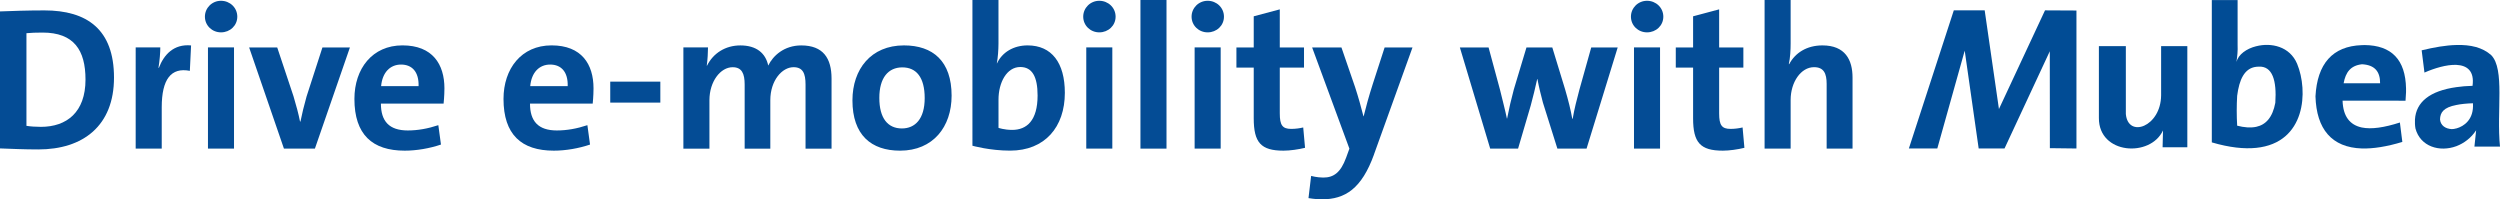
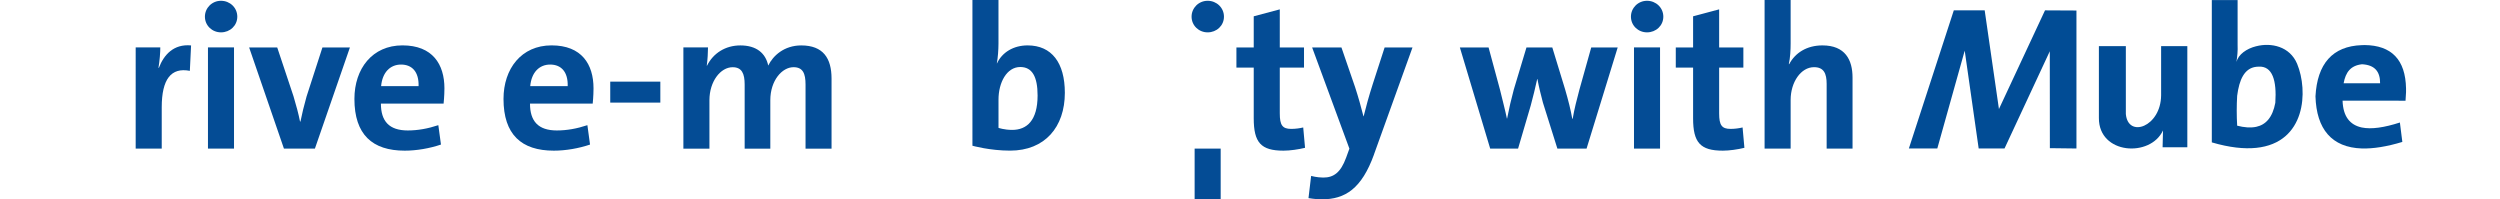
<svg xmlns="http://www.w3.org/2000/svg" id="Ebene_2" data-name="Ebene 2" viewBox="0 0 1081.57 86.23">
  <defs>
    <style>
      .cls-1, .cls-2 {
        fill: #014c95;
      }

      .cls-2 {
        fill-rule: evenodd;
      }

      .cls-3 {
        fill: #044c95;
      }
    </style>
  </defs>
  <g id="Ebene_1-2" data-name="Ebene 1">
    <g>
      <g>
-         <path class="cls-3" d="m0,4.94c4.67-.18,11.89-.44,19.2-.44,18.41,0,30.12,8.19,30.12,29.06s-13.38,31.09-32.76,31.09c-6.17,0-11.54-.26-16.56-.44V4.94Zm11.45,49.5c1.59.27,3.96.44,6.25.44,11.18,0,19.29-6.35,19.29-20.44,0-12.77-5.02-20.35-18.59-20.35-2.64,0-5.11.09-6.96.27v40.07h0Z" />
        <path class="cls-3" d="m82.12,30.65c-8.1-1.59-12.15,3.61-12.15,15.77v17.88h-11.27V20.52h10.65c0,2.21-.27,5.73-.79,8.81h.18c2.11-5.55,6.34-10.39,13.92-9.68l-.53,11.01h0Z" />
        <path class="cls-3" d="m95.61,14c-3.88,0-6.96-3-6.96-6.79s3.09-6.87,6.96-6.87,7.05,3,7.05,6.87-3.17,6.79-7.05,6.79Zm-5.64,50.29V20.52h11.27v43.77h-11.27Z" />
        <path class="cls-3" d="m136.22,64.3h-13.38l-15.06-43.77h12.15l7.05,21.14c1.23,4.14,2.12,7.41,2.82,10.92h.18c.7-3.44,1.5-6.79,2.64-10.83l6.87-21.23h11.89l-15.15,43.77h0Z" />
        <path class="cls-3" d="m190.77,62.54c-4.93,1.67-10.56,2.64-15.68,2.64-14,0-21.76-6.96-21.76-22.38,0-13.12,7.76-23.17,20.79-23.17s18.15,8.19,18.15,18.58c0,3.35-.36,6.61-.36,6.61h-27.12c0,7.58,3.53,11.62,11.63,11.62,4.32,0,8.71-.79,13.21-2.29l1.14,8.36v.02Zm-9.68-25.28c.18-6.17-2.82-9.33-7.58-9.33s-8.1,3.44-8.63,9.33h16.21Z" />
        <path class="cls-3" d="m255.27,62.54c-4.93,1.67-10.56,2.64-15.68,2.64-14,0-21.76-6.96-21.76-22.38,0-13.12,7.76-23.17,20.79-23.17s18.15,8.19,18.15,18.58c0,3.35-.35,6.61-.35,6.61h-27.13c0,7.58,3.53,11.62,11.62,11.62,4.32,0,8.72-.79,13.21-2.29l1.14,8.36v.02Zm-9.67-25.28c.18-6.17-2.82-9.33-7.58-9.33s-8.1,3.44-8.63,9.33h16.21Z" />
        <path class="cls-3" d="m264.01,44.39v-9.07h21.67v9.07h-21.67Z" />
        <path class="cls-3" d="m348.5,64.3v-27.74c0-4.76-1.14-7.49-5.2-7.49-4.93,0-10.04,5.73-10.04,14.27v20.97h-11.1v-27.74c0-4.76-1.23-7.49-5.2-7.49-5.2,0-10.04,6.08-10.04,14.27v20.97h-11.27V20.52h10.65c0,2.03-.18,5.38-.53,7.84l.09.09c2.64-5.37,7.92-8.8,14.44-8.8,6.96,0,10.92,3.35,12.06,8.72,2.03-4.23,6.87-8.72,14.27-8.72,9.51,0,13.12,5.55,13.12,14.36v30.3h-11.27.02Z" />
-         <path class="cls-3" d="m389.4,65.18c-12.51,0-20.61-6.79-20.61-21.76,0-13.47,8.01-23.78,22.29-23.78,12.51,0,20.61,6.79,20.61,21.76,0,13.47-8.01,23.78-22.29,23.78Zm.97-36.03c-6.08,0-9.95,4.49-9.95,13.21s3.61,13.21,9.77,13.21c5.73,0,9.86-4.14,9.86-13.12s-3.61-13.3-9.68-13.3Z" />
        <path class="cls-3" d="m431.97,18.85c0,2.64-.27,6.26-.71,8.54h.09c2.2-4.76,7.14-7.75,13.21-7.75,10.48,0,16.12,7.58,16.12,20.52,0,14.79-8.63,25.01-23.69,25.01-8.8,0-16.29-2.12-16.29-2.12V0h11.27v18.85h0Zm0,36.47s2.55.88,5.91.88c6.34,0,11.01-4.05,11.01-14.88,0-8.19-2.38-12.33-7.49-12.33-5.91,0-9.42,6.79-9.42,14.09v12.24h-.01Z" />
-         <path class="cls-3" d="m475.59,14c-3.88,0-6.96-3-6.96-6.79s3.09-6.87,6.96-6.87,7.05,3,7.05,6.87-3.17,6.79-7.05,6.79Zm-5.64,50.29V20.52h11.27v43.77h-11.27Z" />
-         <path class="cls-3" d="m493.39,64.3V0h11.27v64.3h-11.27Z" />
-         <path class="cls-3" d="m522.47,14c-3.88,0-6.96-3-6.96-6.79s3.09-6.87,6.96-6.87,7.05,3,7.05,6.87-3.17,6.79-7.05,6.79Zm-5.64,50.29V20.52h11.27v43.77h-11.27Z" />
+         <path class="cls-3" d="m522.47,14c-3.88,0-6.96-3-6.96-6.79s3.09-6.87,6.96-6.87,7.05,3,7.05,6.87-3.17,6.79-7.05,6.79Zm-5.64,50.29h11.27v43.77h-11.27Z" />
        <path class="cls-3" d="m564.59,63.95c-2.82.7-6.52,1.23-9.33,1.23-9.77,0-12.86-3.53-12.86-14v-21.93h-7.49v-8.72h7.49V7.05l11.27-3v16.47h10.48v8.72h-10.48v19.82c0,5.11,1.15,6.7,4.94,6.7,1.85,0,3.7-.26,5.2-.62,0,0,.79,8.81.79,8.81Z" />
        <path class="cls-3" d="m594.46,66.77c-5.37,14.88-12.51,19.47-22.64,19.47-2.73,0-5.73-.53-5.73-.53l1.14-9.6s2.55.71,5.29.71c4.41,0,7.49-2.12,9.86-8.63l1.41-3.88-16.12-43.77h12.68l5.91,17.18c1.41,4.32,2.55,8.45,3.61,12.59h.09c.97-3.97,2.29-8.81,3.96-14l5.11-15.77h12.06l-16.65,46.24h.02Z" />
        <path class="cls-3" d="m686.36,64.3h-12.59l-6.26-19.91c-.88-3.26-1.76-6.87-2.38-10.21h-.09c-.79,3.79-1.85,7.83-2.82,11.53l-5.46,18.59h-12.06l-13.12-43.77h12.42l4.93,18.24c.97,4.05,2.2,8.63,3,12.51h.09c.79-4.14,1.85-8.72,2.91-12.59l5.46-18.15h11.18l5.55,18.15c1.41,4.85,2.38,8.72,3.09,12.68h.18c.71-4.23,1.76-8.27,2.91-12.59l5.11-18.24h11.45l-13.47,43.77h-.02Z" />
        <path class="cls-3" d="m712.55,14c-3.88,0-6.96-3-6.96-6.79s3.09-6.87,6.96-6.87,7.05,3,7.05,6.87-3.17,6.79-7.05,6.79Zm-5.64,50.29V20.52h11.27v43.77h-11.27Z" />
        <path class="cls-3" d="m754.67,63.95c-2.82.7-6.52,1.23-9.33,1.23-9.77,0-12.86-3.53-12.86-14v-21.93h-7.49v-8.72h7.49V7.05l11.27-3v16.47h10.48v8.72h-10.48v19.82c0,5.11,1.15,6.7,4.94,6.7,1.85,0,3.7-.26,5.2-.62,0,0,.79,8.81.79,8.81Z" />
        <path class="cls-3" d="m790.26,64.3v-28.01c0-4.5-1.23-7.23-5.46-7.23-5.64,0-10.12,6.43-10.12,14.18v21.05h-11.27V0h11.27v18.85c0,2.64-.18,6.26-.79,8.89h.18c2.55-4.85,7.58-8.1,14.36-8.1,9.86,0,13.03,6.26,13.03,13.92v30.74h-11.2Z" />
      </g>
      <g id="Mubea_Logo_blue_noclaim" data-name="Mubea Logo blue noclaim">
        <g>
          <path class="cls-2" d="m934.96,41.22c-.1,13.67-14.35,18.7-15.26,8.08v-29.33h-11.66v31.1c-.07,15.8,22.31,17.14,27.74,5.35l-.18,7.3h10.7V19.96h-11.34s0,21.26,0,21.26Z" />
          <path class="cls-2" d="m976.08,20c-4.22,1.06-7.69,3.58-8.53,6.77.39-2.48.61-4.82.5-7.3V.03h-11.16v61.57c7.69,2.26,14.03,2.9,19.2,2.37,21.58-2.19,22.53-24.73,17.72-36.34-3.19-7.62-11.3-9.28-17.72-7.62h0Zm8.3,24.42c-1.21,6.48-4.18,9.57-8.3,10.45-2.37.5-5.17.29-8.22-.5-.25-4.32-.25-8.64,0-12.93.89-6.98,3.12-11.93,8.22-12.54.35-.03.67-.03,1.06-.07,6.02-.35,7.87,6.06,7.23,15.58h0Z" />
          <path class="cls-2" d="m1022.93,19.5c-.39,0-.74.03-1.14.03-12.71.42-19.31,8.11-20.05,22.17.42,14.14,7.02,22.1,20.05,22.53,4.93.14,10.77-.78,17.53-2.83l-1.06-8.4c-6.77,2.19-12.32,3.01-16.47,2.16-5.17-1.1-8.12-4.79-8.33-11.62h8.33l18.91.03c.1-1.28.18-2.48.22-3.68v-1.67c-.25-12.36-6.23-18.63-18-18.73h0Zm-1.14,16.53h-7.87c.86-4.75,3.01-7.66,7.87-8.22h.22c5.35.32,7.73,3.15,7.69,8.22h-7.91Z" />
-           <path class="cls-2" d="m1081.57,63.43c-1.57-15.22,2.2-33.51-3.83-39.6-3.76-3.33-8.93-4.54-15.03-4.36-4.57.1-9.64.99-15.03,2.3l1.21,9.63c4.25-1.87,9.6-3.51,13.82-3.33,4.57.22,7.87,2.58,6.98,9.06-2.51.07-4.86.25-6.98.57-11.52,1.6-17.47,6.48-17.93,13.99v1.94c.03.64.1,1.31.22,1.98,2.09,7.79,10.41,10.34,17.72,7.62,3.26-1.25,6.34-3.51,8.53-6.87l-.74,7.05h11.05,0Zm-18.84-7.89c-.78.22-1.49.32-2.01.32-2.8-.14-4.86-1.6-5.1-4.18.07-2.97,1.46-5.2,7.12-6.27,1.87-.39,4.22-.64,7.12-.74.5,7.02-3.9,9.99-7.12,10.88h0Z" />
          <polygon class="cls-1" points="864.8 47.17 858.63 4.48 845.27 4.48 825.83 64.24 838.13 64.24 849.99 21.92 856.03 64.24 867.21 64.24 886.8 22.18 886.83 64.1 898.33 64.24 898.33 4.55 884.73 4.48 864.8 47.17" />
        </g>
      </g>
    </g>
  </g>
</svg>